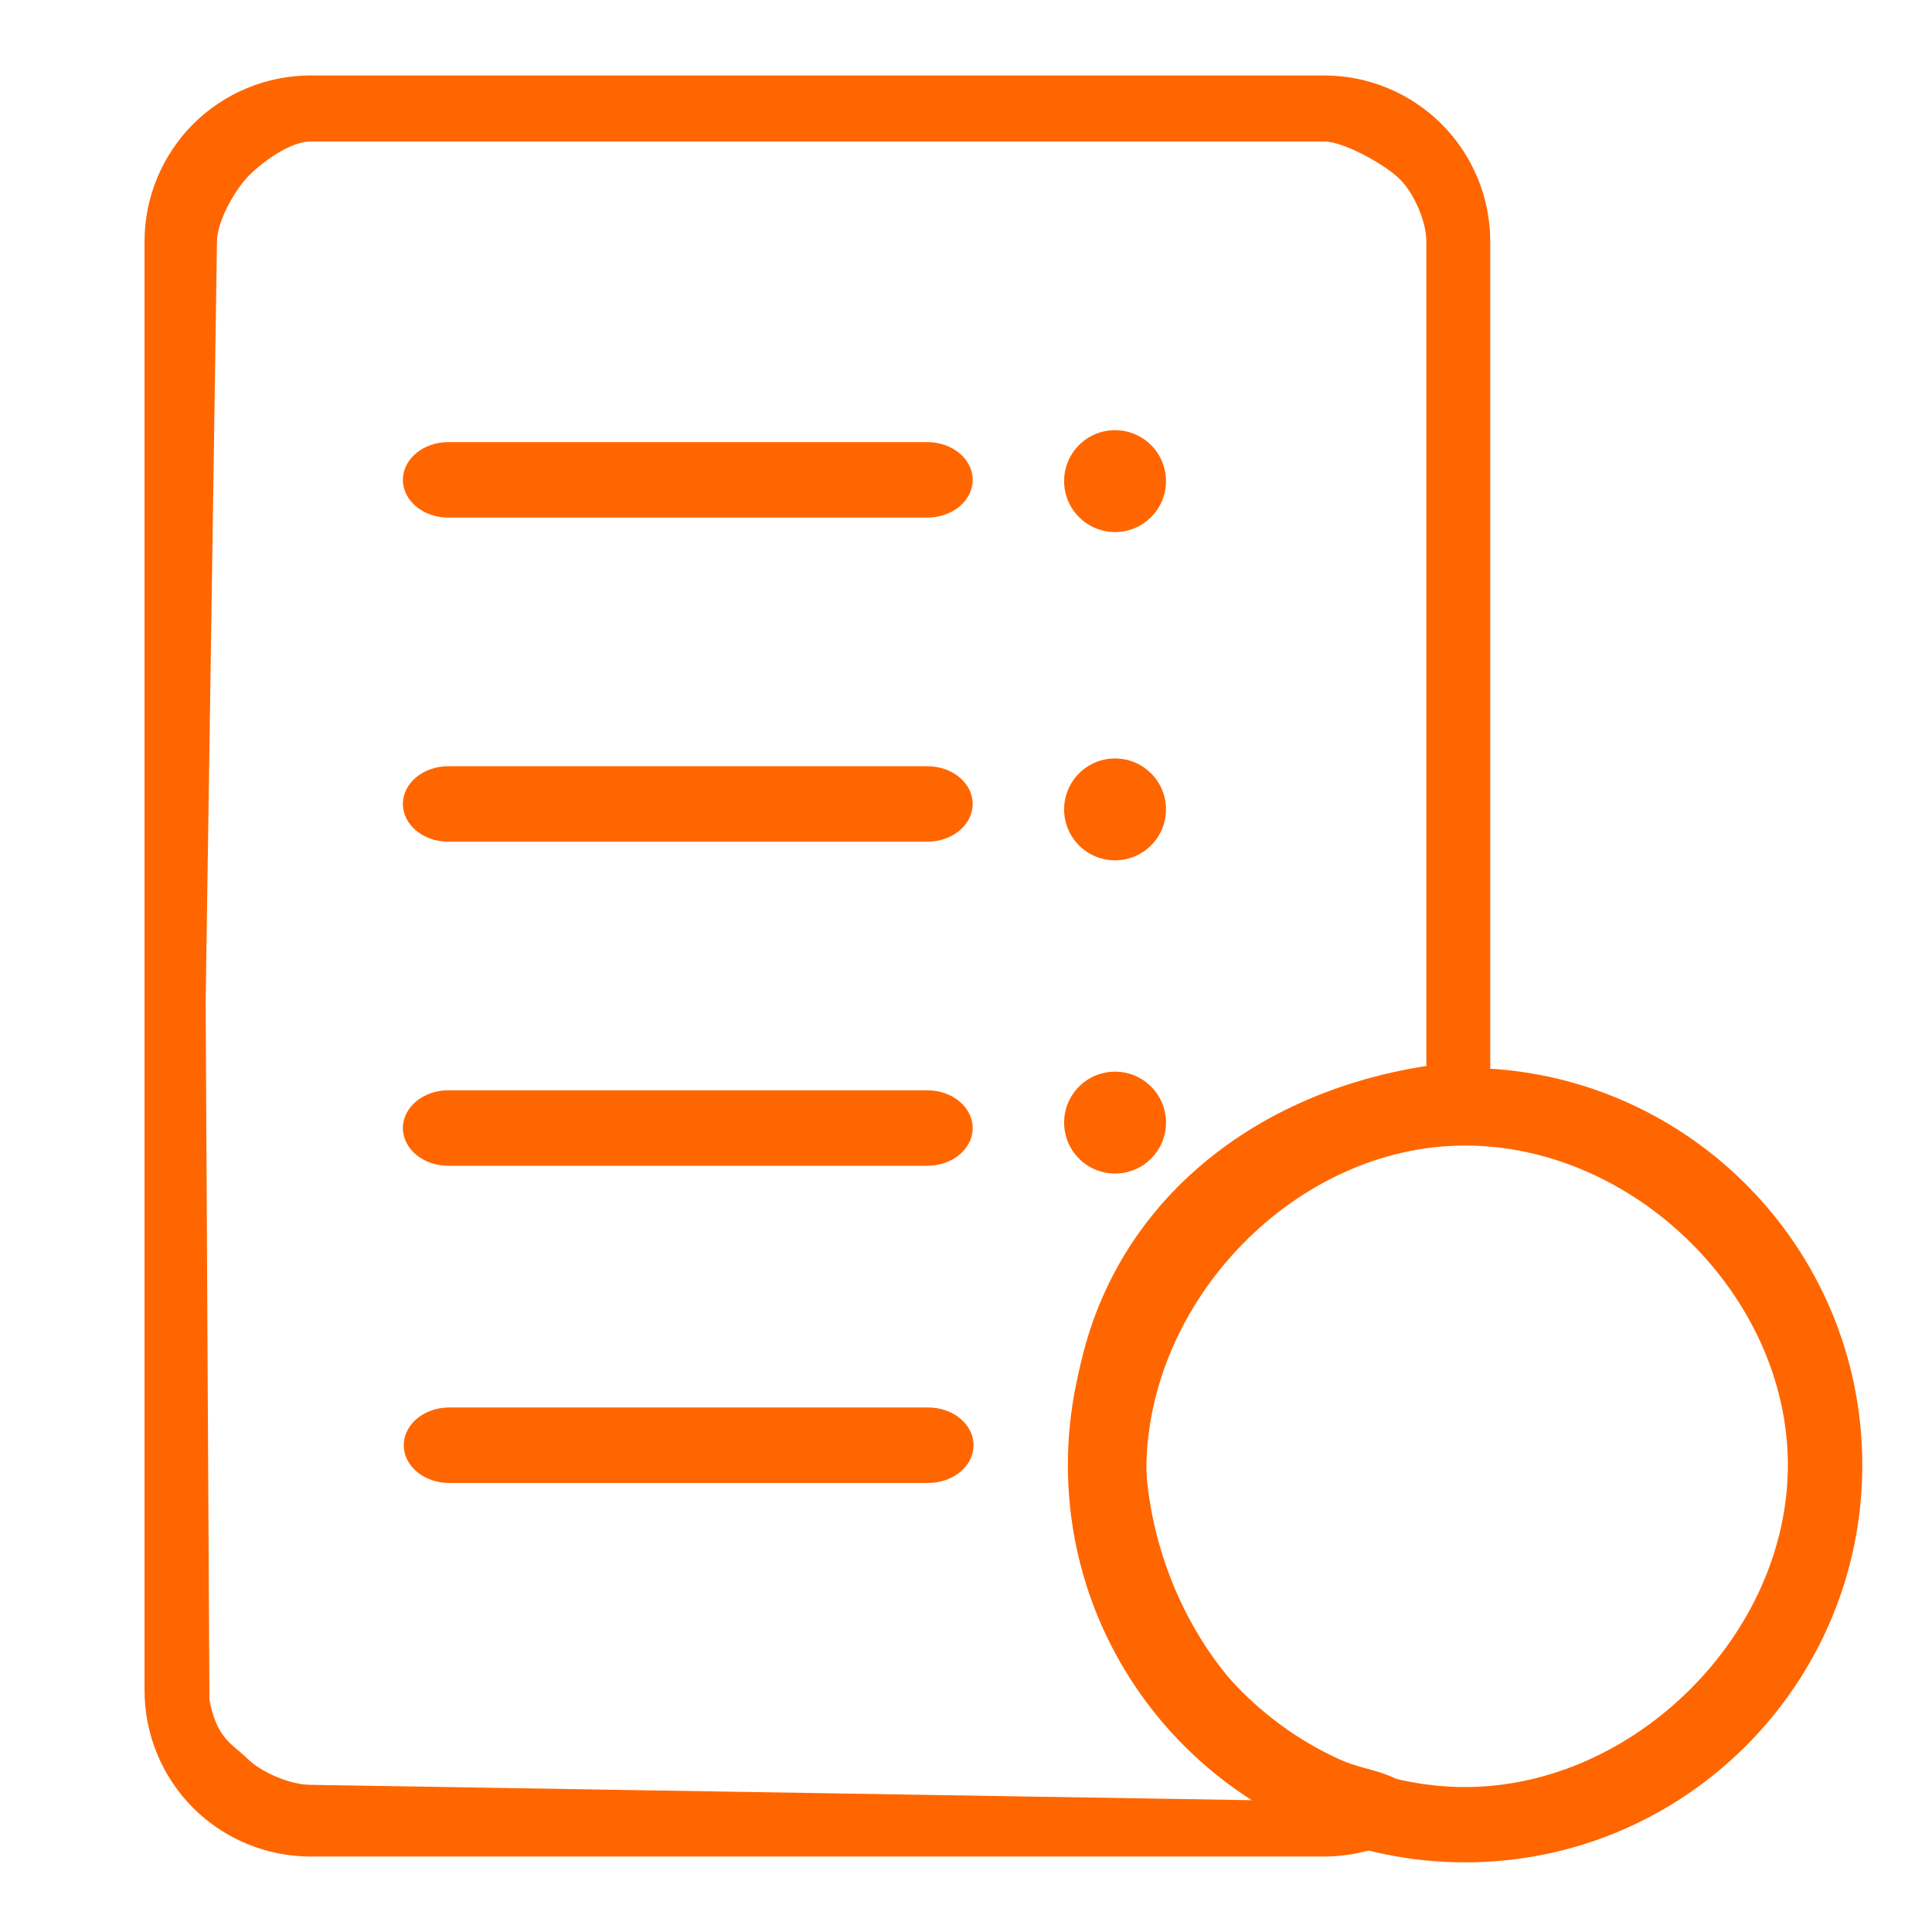
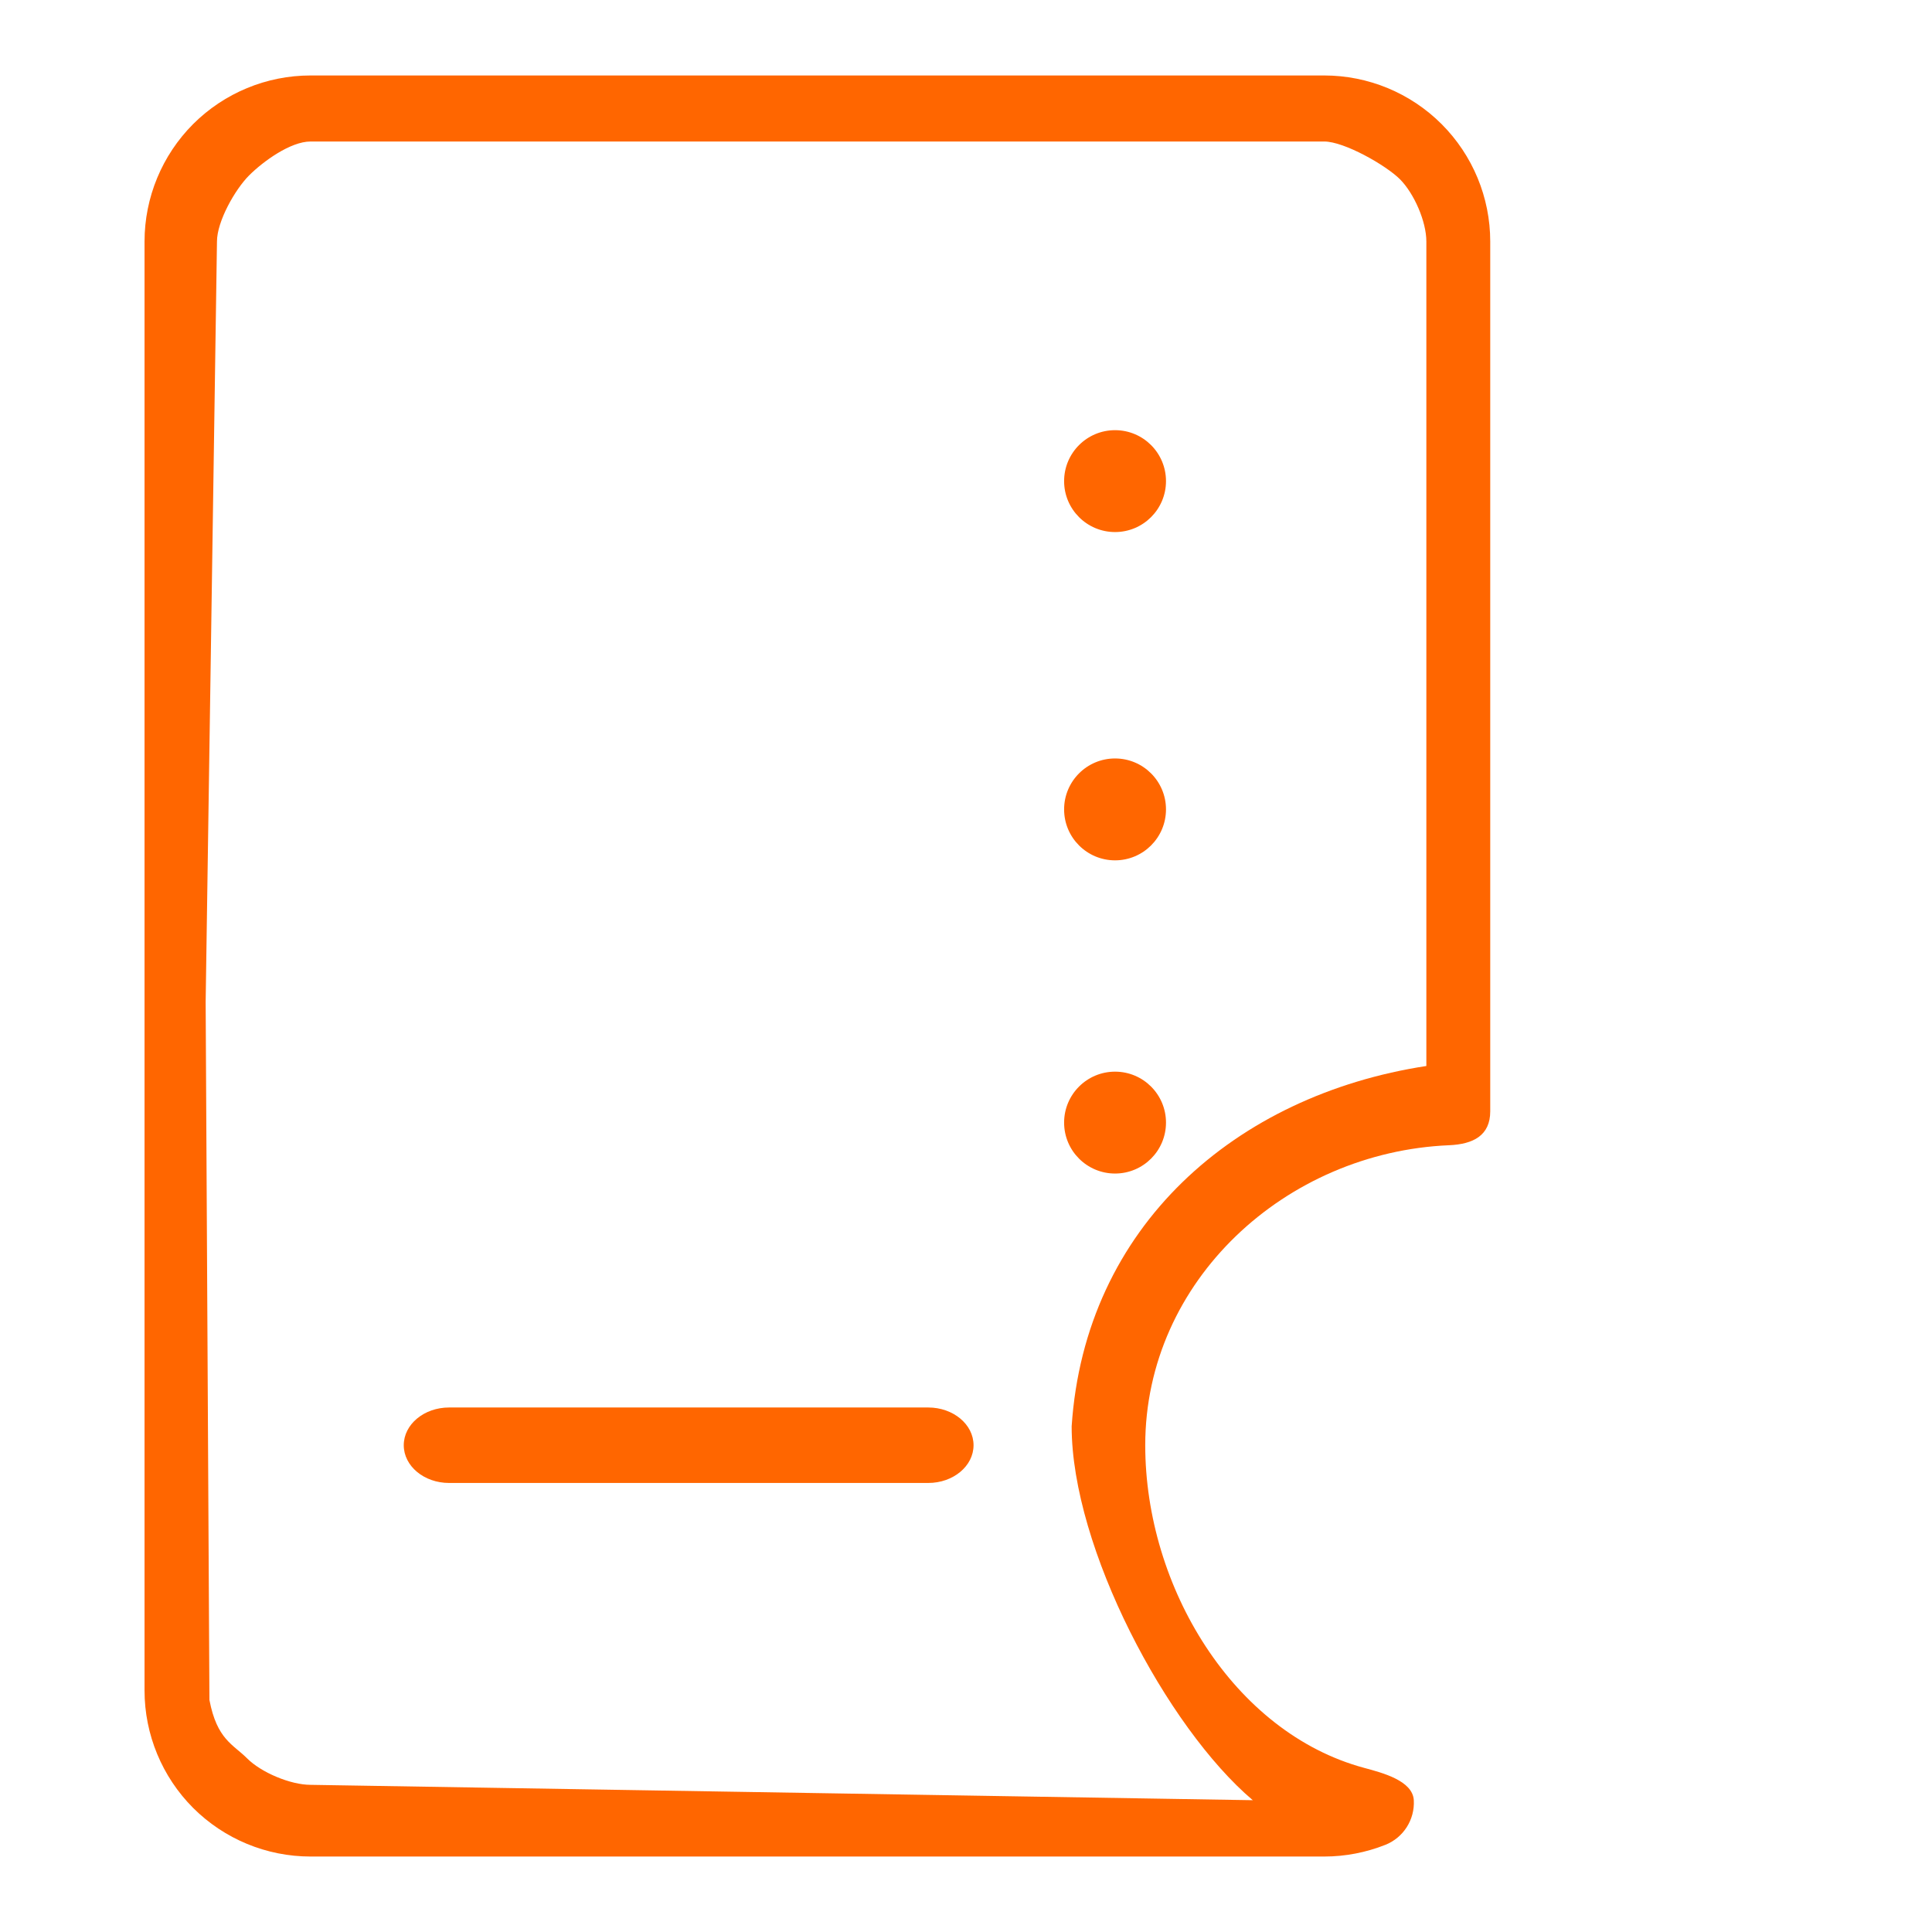
<svg xmlns="http://www.w3.org/2000/svg" width="512" height="512" viewBox="0 0 512 512" fill="none">
-   <path fill-rule="evenodd" clip-rule="evenodd" d="M118.782 137.168H245.762C252.392 137.168 257.772 132.688 257.772 127.168C257.772 121.648 252.392 117.168 245.762 117.168H118.782C112.152 117.168 106.772 121.648 106.772 127.168C106.772 132.688 112.152 137.168 118.782 137.168Z" fill="#FF6600" />
-   <path fill-rule="evenodd" clip-rule="evenodd" d="M118.782 223.056H245.762C252.392 223.056 257.772 218.576 257.772 213.056C257.772 207.536 252.392 203.056 245.762 203.056H118.782C112.152 203.056 106.772 207.536 106.772 213.056C106.772 218.576 112.152 223.056 118.782 223.056Z" fill="#FF6600" />
-   <path fill-rule="evenodd" clip-rule="evenodd" d="M118.782 308.944H245.762C252.392 308.944 257.772 304.464 257.772 298.944C257.772 293.424 252.392 288.944 245.762 288.944H118.782C112.152 288.944 106.772 293.424 106.772 298.944C106.772 304.464 112.152 308.944 118.782 308.944Z" fill="#FF6600" />
  <path fill-rule="evenodd" clip-rule="evenodd" d="M119.01 393H245.99C252.62 393 258 388.52 258 383C258 377.48 252.62 373 245.99 373H119.01C112.38 373 107 377.48 107 383C107 388.52 112.38 393 119.01 393Z" fill="#FF6600" />
  <path d="M295.5 141C302.956 141 309 134.956 309 127.5C309 120.044 302.956 114 295.5 114C288.044 114 282 120.044 282 127.5C282 134.956 288.044 141 295.5 141Z" fill="#FF6600" />
  <path d="M295.5 228C302.956 228 309 221.956 309 214.5C309 207.044 302.956 201 295.5 201C288.044 201 282 207.044 282 214.5C282 221.956 288.044 228 295.5 228Z" fill="#FF6600" />
  <path d="M295.5 311C302.956 311 309 304.956 309 297.5C309 290.044 302.956 284 295.5 284C288.044 284 282 290.044 282 297.5C282 304.956 288.044 311 295.5 311Z" fill="#FF6600" />
  <path fill-rule="evenodd" clip-rule="evenodd" d="M367.104 488.912C371.904 487.024 374.96 482.24 374.672 477.072C374.368 471.92 366.492 469.844 361.5 468.5C326.892 459.172 303.5 420.536 303.5 383C303.5 339.336 340.768 305.34 384 303.5C390.416 303.228 394.928 300.928 394.928 294.512V64C394.928 52.336 390.288 41.136 382.032 32.88C373.792 24.64 362.592 20 350.928 20C287.36 20 145.856 20 82.304 20C70.624 20 59.44 24.64 51.184 32.88C42.944 41.136 38.304 52.336 38.304 64V448C38.304 459.664 42.944 470.864 51.184 479.12C59.44 487.36 70.624 492 82.304 492H350.928C356.512 492 362 490.928 367.104 488.912ZM332 477.072L82.304 473C76.992 473 69.244 469.744 65.5 466C61.756 462.24 57.5 461 55.5 450.5L54.5 265.5L57.5 64C57.5 58.688 62.256 50.26 66 46.5C69.744 42.756 76.992 37.5 82.304 37.5H350.928C356.224 37.5 367.24 43.756 371 47.5C374.744 51.26 378 58.688 378 64V282.5C327.488 290.244 287.5 325 284 378C284 410.192 309.216 457.76 332 477.072Z" fill="#FF6600" />
-   <path fill-rule="evenodd" clip-rule="evenodd" d="M388.264 283C330.168 283 283 330.168 283 388.264C283 446.376 330.168 493.544 388.264 493.544C446.36 493.544 493.528 446.376 493.528 388.264C493.528 330.168 446.36 283 388.264 283ZM388.264 303.584C433.112 303.584 473.804 343.416 473.804 388.264C473.804 433.128 433.112 473.584 388.264 473.584C343.416 473.584 303.804 434.448 303.804 389.584C303.804 344.736 343.416 303.584 388.264 303.584Z" fill="#FF6600" />
</svg>